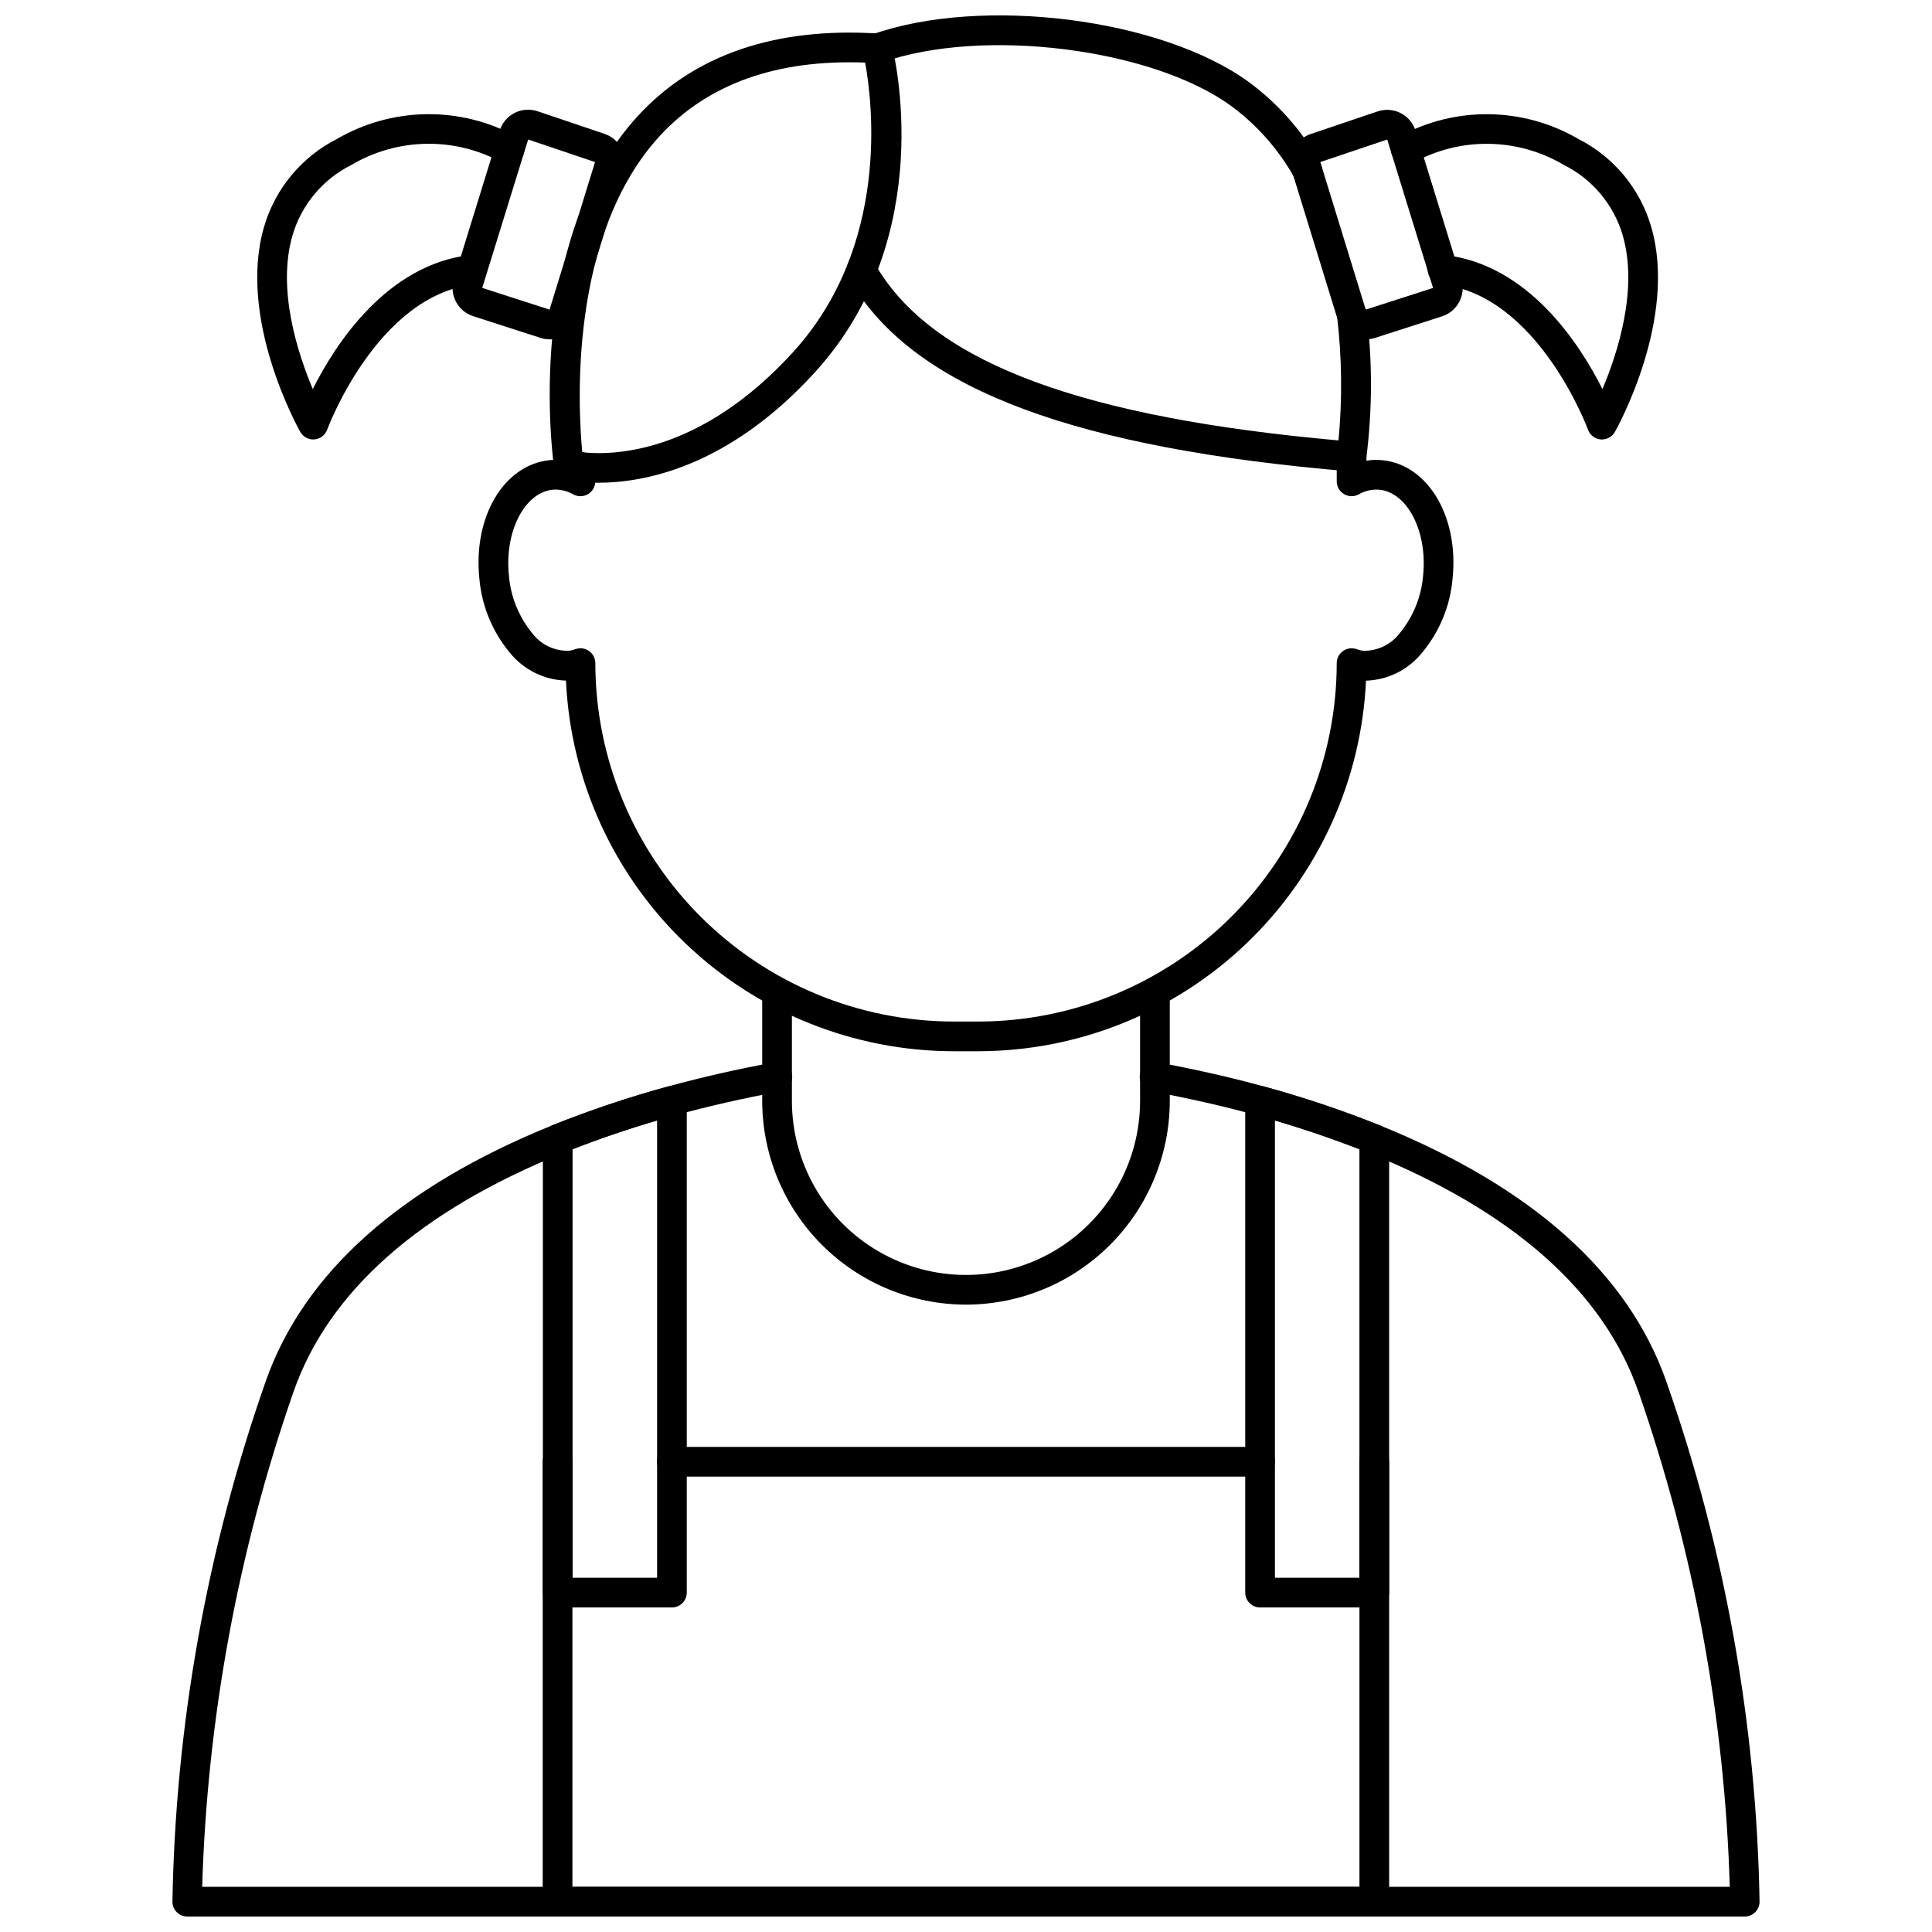
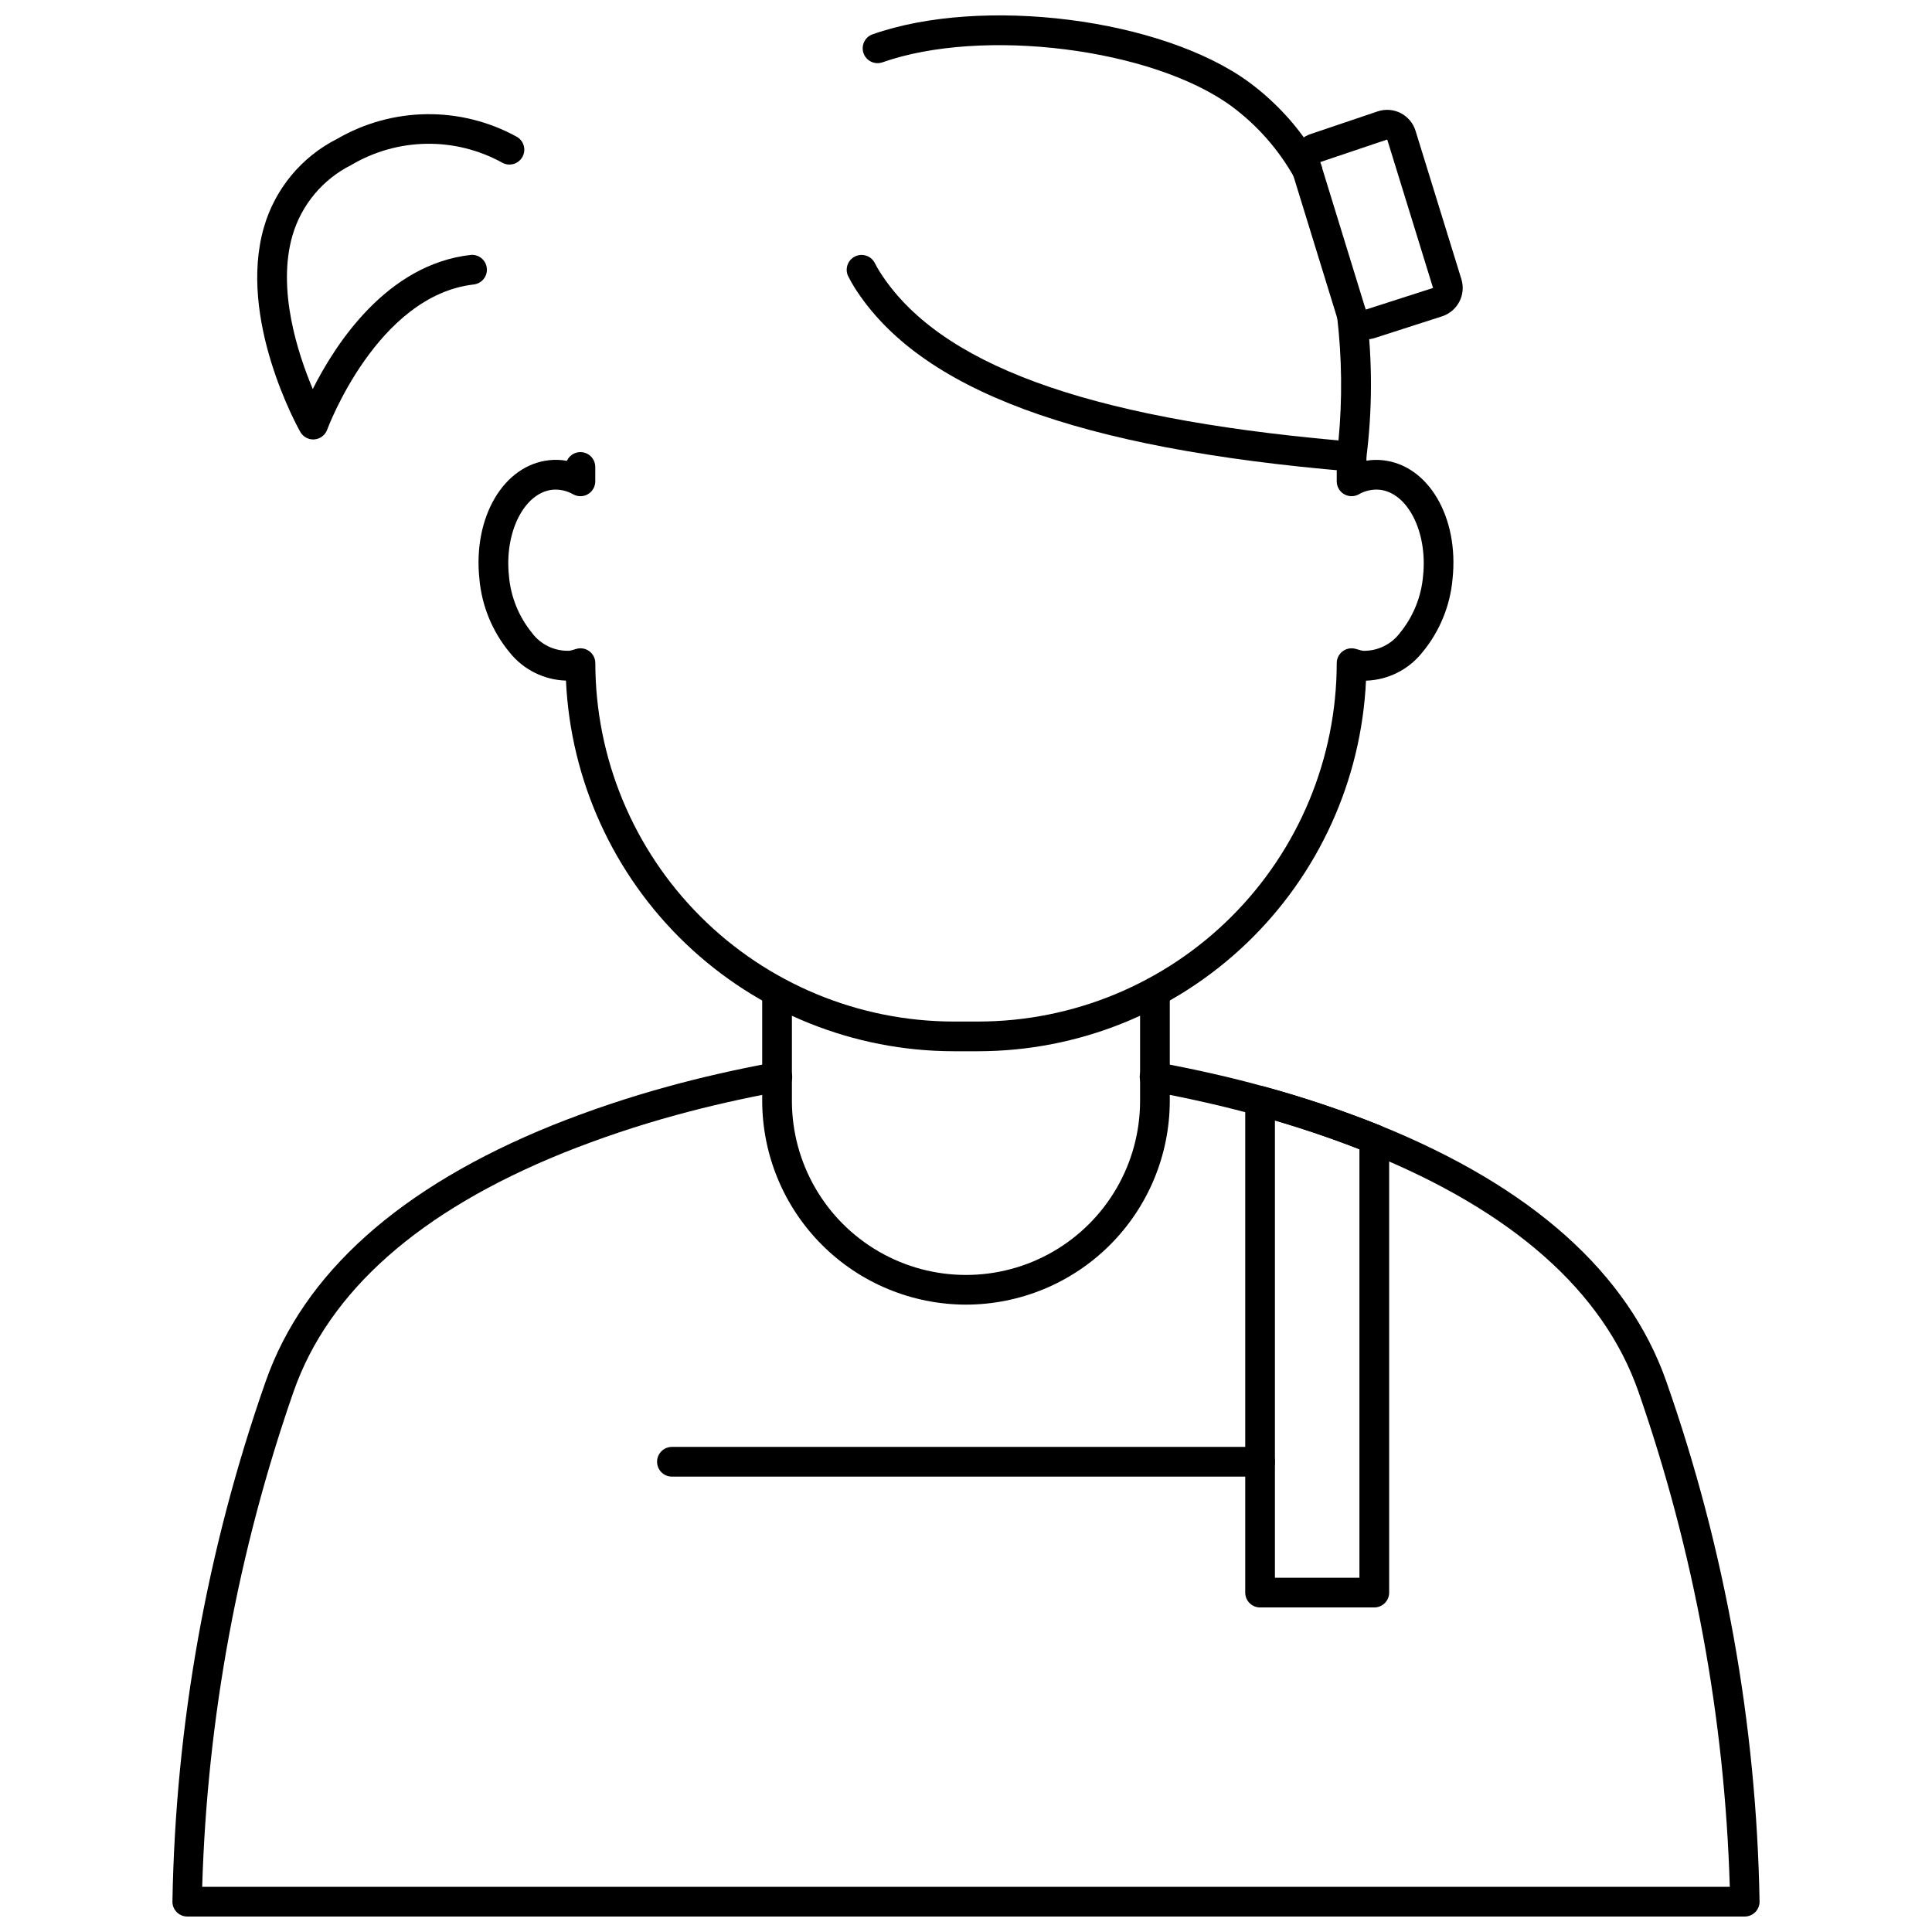
<svg xmlns="http://www.w3.org/2000/svg" width="800px" height="800px" version="1.1" viewBox="144 144 512 512">
  <defs>
    <clipPath id="c">
      <path d="m189 425h422v226.9h-422z" />
    </clipPath>
    <clipPath id="b">
      <path d="m372 148.09h123v45.906h-123z" />
    </clipPath>
    <clipPath id="a">
      <path d="m287 527h226v124.9h-226z" />
    </clipPath>
  </defs>
  <g clip-path="url(#c)">
    <path d="m606.37 651.9h-412.74c-2.141 0-3.891-1.711-3.934-3.852 0.805-47.004 9.145-93.57 24.703-137.93 10.078-28.734 35.621-51.562 75.922-67.883v-0.004c10.031-4.012 20.281-7.453 30.703-10.297 8.77-2.422 17.992-4.516 28.191-6.41h-0.004c1.035-0.215 2.117 0 2.992 0.59 0.879 0.59 1.48 1.508 1.676 2.547 0.191 1.039-0.043 2.113-0.648 2.981-0.609 0.863-1.539 1.449-2.582 1.621-9.973 1.855-18.98 3.906-27.551 6.262-10.129 2.766-20.094 6.106-29.84 10.012-38.105 15.402-62.113 36.656-71.434 63.188-14.727 42.277-22.902 86.555-24.242 131.3h404.83c-1.34-44.75-9.516-89.027-24.238-131.3-9.301-26.531-33.332-47.785-71.453-63.188-9.742-3.906-19.703-7.246-29.832-10.012-8.566-2.363-17.57-4.41-27.551-6.262-1.043-0.172-1.973-0.758-2.582-1.621-0.605-0.867-0.84-1.941-0.648-2.981 0.195-1.039 0.797-1.957 1.676-2.547 0.879-0.59 1.957-0.805 2.992-0.59 10.199 1.898 19.422 3.992 28.195 6.41h-0.004c10.422 2.844 20.676 6.285 30.703 10.297 40.305 16.309 65.848 39.145 75.926 67.883v0.004c15.559 44.359 23.902 90.926 24.707 137.93-0.047 2.141-1.797 3.852-3.938 3.852z" />
  </g>
  <path d="m400 489.74c-14.32-0.016-28.047-5.707-38.172-15.832s-15.82-23.852-15.836-38.168v-28.812c0-2.172 1.762-3.938 3.938-3.938 2.172 0 3.934 1.766 3.934 3.938v28.812c0 16.48 8.793 31.711 23.066 39.953 14.277 8.242 31.863 8.242 46.137 0 14.273-8.242 23.066-23.473 23.066-39.953v-28.812c0-2.172 1.762-3.938 3.938-3.938 2.172 0 3.934 1.766 3.934 3.938v28.812c-0.016 14.316-5.711 28.043-15.836 38.168s-23.852 15.816-38.168 15.832z" />
  <path d="m403.27 422.59h-6.535c-26.469-0.031-51.906-10.25-71.039-28.543-19.133-18.289-30.488-43.242-31.711-69.684-5.844-0.172-11.316-2.918-14.957-7.496-4.578-5.543-7.367-12.344-7.988-19.508-1.707-16.34 6.434-30.133 18.539-31.406 1.551-0.176 3.117-0.113 4.648 0.184 0.758-1.695 2.598-2.629 4.414-2.242 1.816 0.387 3.113 1.992 3.113 3.852v3.816c0 1.379-0.719 2.656-1.895 3.367-1.18 0.715-2.644 0.758-3.867 0.121-1.676-0.984-3.613-1.426-5.547-1.273-7.504 0.789-12.785 11.211-11.574 22.762h-0.004c0.457 5.555 2.582 10.84 6.102 15.164 2.32 3.137 6.043 4.914 9.941 4.75 0.461-0.086 0.914-0.203 1.355-0.355l0.488-0.141c1.188-0.34 2.465-0.102 3.449 0.641 0.988 0.742 1.566 1.906 1.566 3.141 0.031 25.18 10.043 49.32 27.848 67.125 17.801 17.805 41.941 27.824 67.117 27.855h6.535c25.18-0.027 49.324-10.043 67.129-27.852 17.809-17.805 27.824-41.945 27.852-67.129 0-1.234 0.578-2.398 1.566-3.141 0.984-0.742 2.266-0.98 3.453-0.641l0.488 0.141h-0.004c0.484 0.164 0.977 0.289 1.477 0.371 3.844 0.086 7.492-1.691 9.793-4.766 3.523-4.32 5.656-9.605 6.113-15.16 1.207-11.555-4.074-21.98-11.531-22.758-1.941-0.168-3.887 0.266-5.566 1.25-1.219 0.648-2.691 0.613-3.879-0.098-1.184-0.711-1.91-1.992-1.91-3.375v-6.566c0-2.172 1.762-3.934 3.934-3.934 2.176 0 3.938 1.762 3.938 3.934v1.094c1.43-0.242 2.887-0.285 4.328-0.121 12.062 1.262 20.207 15.059 18.5 31.398-0.625 7.164-3.418 13.969-8.004 19.508-3.625 4.57-9.074 7.316-14.906 7.508h-0.035c-1.227 26.434-12.582 51.383-31.711 69.668-19.129 18.285-44.562 28.504-71.023 28.539z" />
  <g clip-path="url(#b)">
    <path d="m490.49 193.15c-1.418 0-2.727-0.758-3.426-1.992-4.156-7.465-9.859-13.953-16.727-19.031-20.973-15.328-65.934-20.965-92.531-11.594-2.039 0.68-4.25-0.402-4.961-2.43-0.711-2.031 0.336-4.254 2.356-4.996 29.125-10.258 76.676-4.227 99.777 12.656 7.773 5.734 14.227 13.066 18.926 21.504 0.52 0.906 0.652 1.984 0.375 2.988-0.277 1.008-0.941 1.863-1.848 2.379-0.594 0.34-1.262 0.52-1.941 0.516z" />
  </g>
  <path d="m502.18 268.93c-0.109 0.004-0.219 0.004-0.328 0-72.465-6.082-114.23-21.582-131.44-48.809-0.59-0.957-1.117-1.887-1.605-2.856v0.004c-0.977-1.941-0.195-4.309 1.746-5.289 1.941-0.977 4.309-0.195 5.289 1.746 0.395 0.762 0.789 1.488 1.25 2.215 15.469 24.465 54.168 38.738 121.62 44.777h0.004c1.035-10.922 0.914-21.926-0.367-32.824-0.234-2.137 1.297-4.07 3.434-4.332 2.137-0.262 4.09 1.242 4.379 3.379 1.574 12.828 1.543 25.801-0.094 38.621-0.281 1.93-1.934 3.363-3.887 3.367z" />
-   <path d="m302.64 271.93c-2.984 0.051-5.969-0.242-8.887-0.883-1.547-0.395-2.699-1.68-2.926-3.258-0.348-2.441-8.176-60.168 22.336-93.191 14.895-16.121 36.328-23.434 63.582-21.711 1.703 0.102 3.148 1.293 3.578 2.945 0.531 2.051 12.594 50.664-20.344 86.812-23.023 25.246-45.391 29.285-57.34 29.285zm-4.328-8.086c7.676 0.871 30.996 0.75 55.836-26.5 25.758-28.262 21.055-66.227 19.125-76.754-23.398-0.898-41.633 5.621-54.316 19.32-24.336 26.336-21.773 72.133-20.648 83.934z" />
-   <path d="m568.54 260.46h-0.324c-1.531-0.129-2.852-1.133-3.375-2.578-0.125-0.359-13.234-35.609-38.895-38.484l-0.004-0.004c-1.055-0.094-2.027-0.609-2.695-1.43-0.672-0.82-0.984-1.875-0.867-2.93 0.121-1.055 0.656-2.016 1.492-2.664 0.836-0.652 1.898-0.941 2.949-0.797 22.227 2.492 35.848 23.617 41.844 35.539 4.023-9.531 9.516-26.461 5.375-40.738h0.004c-2.375-8.105-8.008-14.855-15.559-18.637-12.297-7.301-27.551-7.512-40.047-0.555-1.918 1.023-4.305 0.297-5.328-1.621-1.023-1.918-0.297-4.305 1.621-5.328 14.832-8.156 32.855-7.941 47.492 0.559 9.434 4.766 16.461 13.246 19.387 23.406 7.019 24.277-8.957 53.047-9.645 54.262h0.004c-0.699 1.234-2.012 2-3.43 2z" />
  <path d="m505.93 233.93c-3.453 0.004-6.508-2.246-7.527-5.547l-12.043-39.094v0.004c-1.281-4.086 0.949-8.441 5.012-9.785l17.711-5.984h0.004c2.012-0.68 4.219-0.52 6.109 0.449 1.895 0.969 3.312 2.664 3.938 4.695l12.152 39.32c1.266 4.129-1.012 8.508-5.117 9.84l-17.84 5.746c-0.777 0.246-1.586 0.363-2.398 0.355zm5.699-52.957-17.738 5.973 12.039 39.105 17.844-5.742z" />
  <path d="m227.01 260.46c-1.422 0-2.731-0.766-3.43-2-0.684-1.211-16.656-29.977-9.633-54.246 2.934-10.168 9.969-18.656 19.418-23.422 14.637-8.492 32.645-8.719 47.488-0.602 1.922 1.02 2.652 3.402 1.633 5.324s-3.406 2.652-5.324 1.633c-12.512-6.93-27.754-6.707-40.062 0.578-7.559 3.781-13.203 10.539-15.582 18.652-4.148 14.27 1.363 31.195 5.371 40.727 5.996-11.926 19.613-33.023 41.836-35.543 2.137-0.207 4.043 1.34 4.285 3.477 0.242 2.133-1.273 4.066-3.402 4.344-25.664 2.914-38.773 38.133-38.898 38.484-0.527 1.445-1.844 2.453-3.379 2.578-0.121 0.008-0.215 0.016-0.32 0.016z" />
-   <path d="m289.65 233.93c-0.824 0-1.641-0.133-2.426-0.395l-17.84-5.746h0.004c-4.109-1.332-6.387-5.711-5.117-9.84l12.152-39.324h-0.004c0.629-2.031 2.047-3.723 3.941-4.691 1.891-0.969 4.094-1.129 6.109-0.449l17.711 5.984c4.066 1.344 6.297 5.703 5.012 9.789l-12.02 39.125c-1.016 3.305-4.066 5.562-7.523 5.562zm-5.684-52.961-12.172 39.328 17.844 5.754 12.047-39.098z" />
  <path d="m477.93 535.32h-155.86c-2.176 0-3.938-1.766-3.938-3.938 0-2.176 1.762-3.938 3.938-3.938h155.86c2.176 0 3.938 1.762 3.938 3.938 0 2.172-1.762 3.938-3.938 3.938z" />
  <g clip-path="url(#a)">
-     <path d="m508.2 651.9h-216.44c-2.172 0-3.938-1.762-3.938-3.934v-116.59c0-2.176 1.766-3.938 3.938-3.938 2.176 0 3.938 1.762 3.938 3.938 0.008 0.129 0.008 0.262 0 0.395v112.26h208.57v-112.65c0-2.176 1.766-3.938 3.938-3.938 2.176 0 3.938 1.762 3.938 3.938v116.59c0 1.043-0.414 2.043-1.152 2.781s-1.742 1.152-2.785 1.152z" />
-   </g>
+     </g>
  <path d="m508.2 569.99h-30.266c-2.172 0-3.934-1.762-3.934-3.938v-130.32c0-1.23 0.57-2.387 1.547-3.133 0.977-0.742 2.242-0.992 3.426-0.668 10.422 2.848 20.672 6.289 30.703 10.301 1.488 0.602 2.465 2.047 2.465 3.652v120.17c0 1.043-0.418 2.047-1.156 2.785-0.738 0.738-1.742 1.152-2.785 1.152zm-26.332-7.871h22.395v-113.56c-7.141-2.789-14.645-5.34-22.395-7.621z" />
-   <path d="m322.07 569.99h-30.27c-2.172 0-3.934-1.762-3.934-3.938v-120.17c-0.004-1.605 0.973-3.051 2.461-3.652 10.031-4.012 20.281-7.453 30.703-10.301 1.184-0.324 2.449-0.074 3.426 0.668 0.977 0.746 1.551 1.902 1.547 3.133v130.32c0 2.176-1.762 3.938-3.934 3.938zm-26.332-7.871 22.395-0.004v-121.18c-7.75 2.273-15.258 4.828-22.395 7.621z" />
</svg>